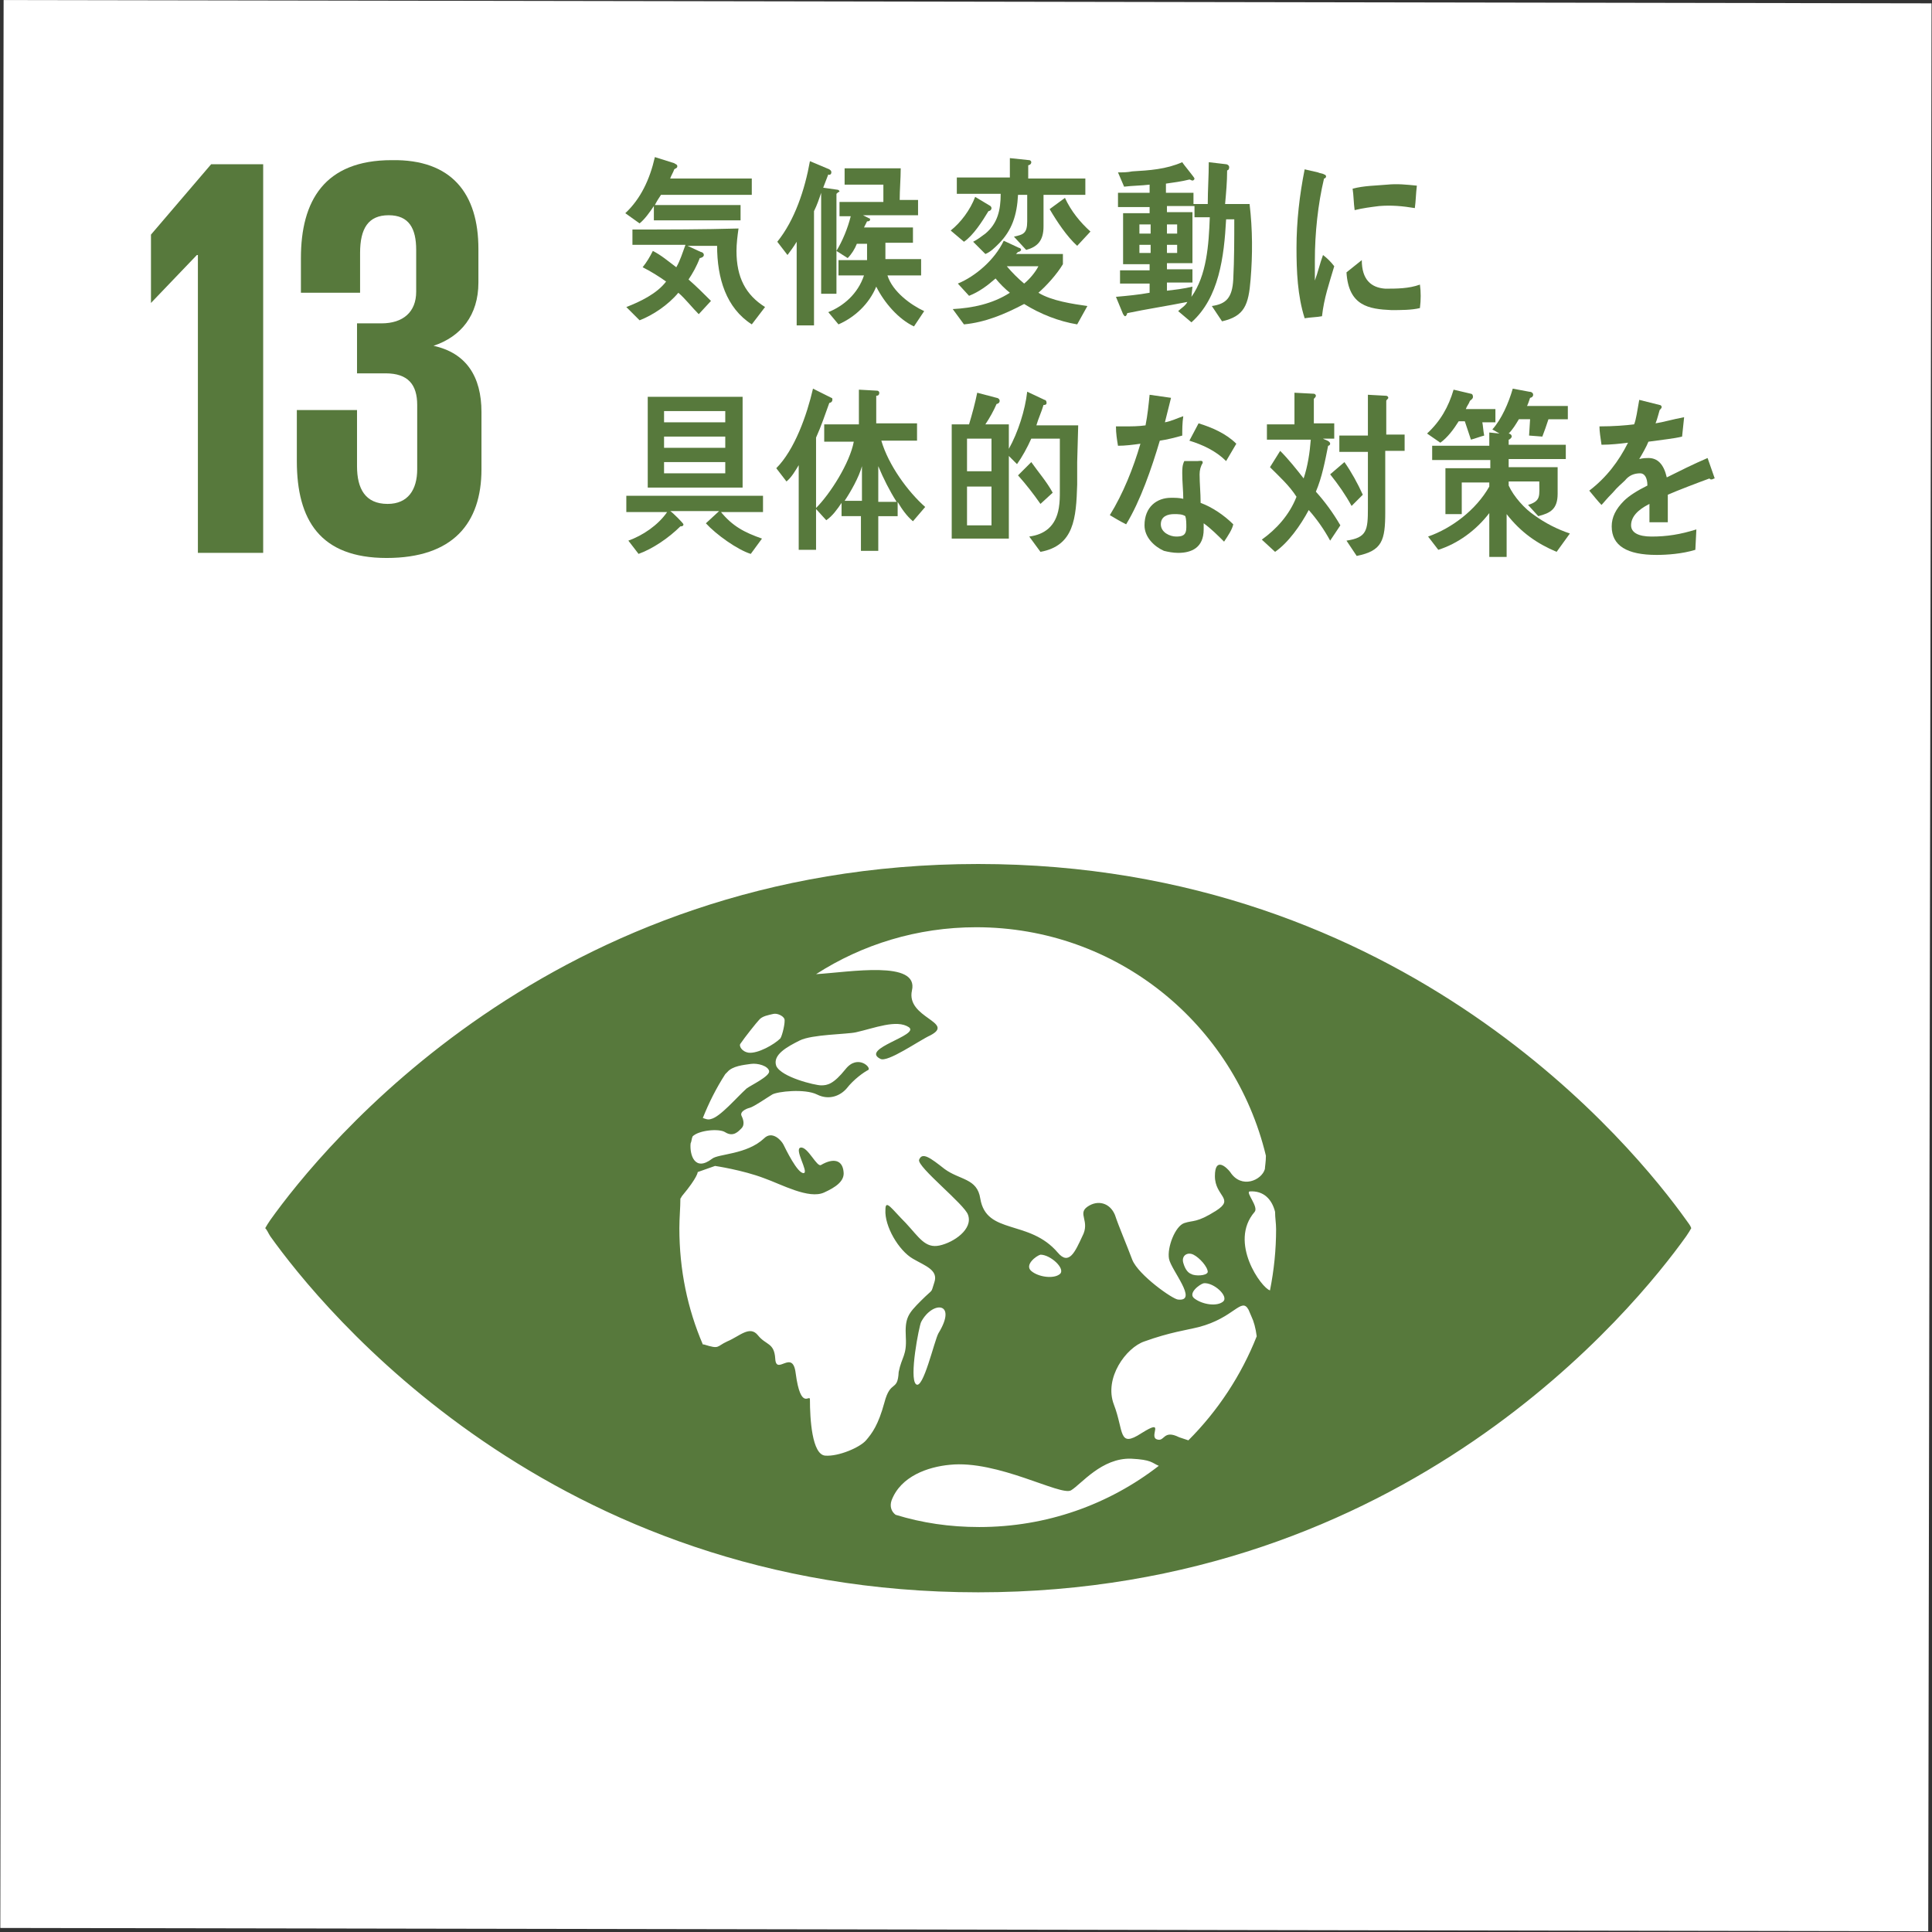
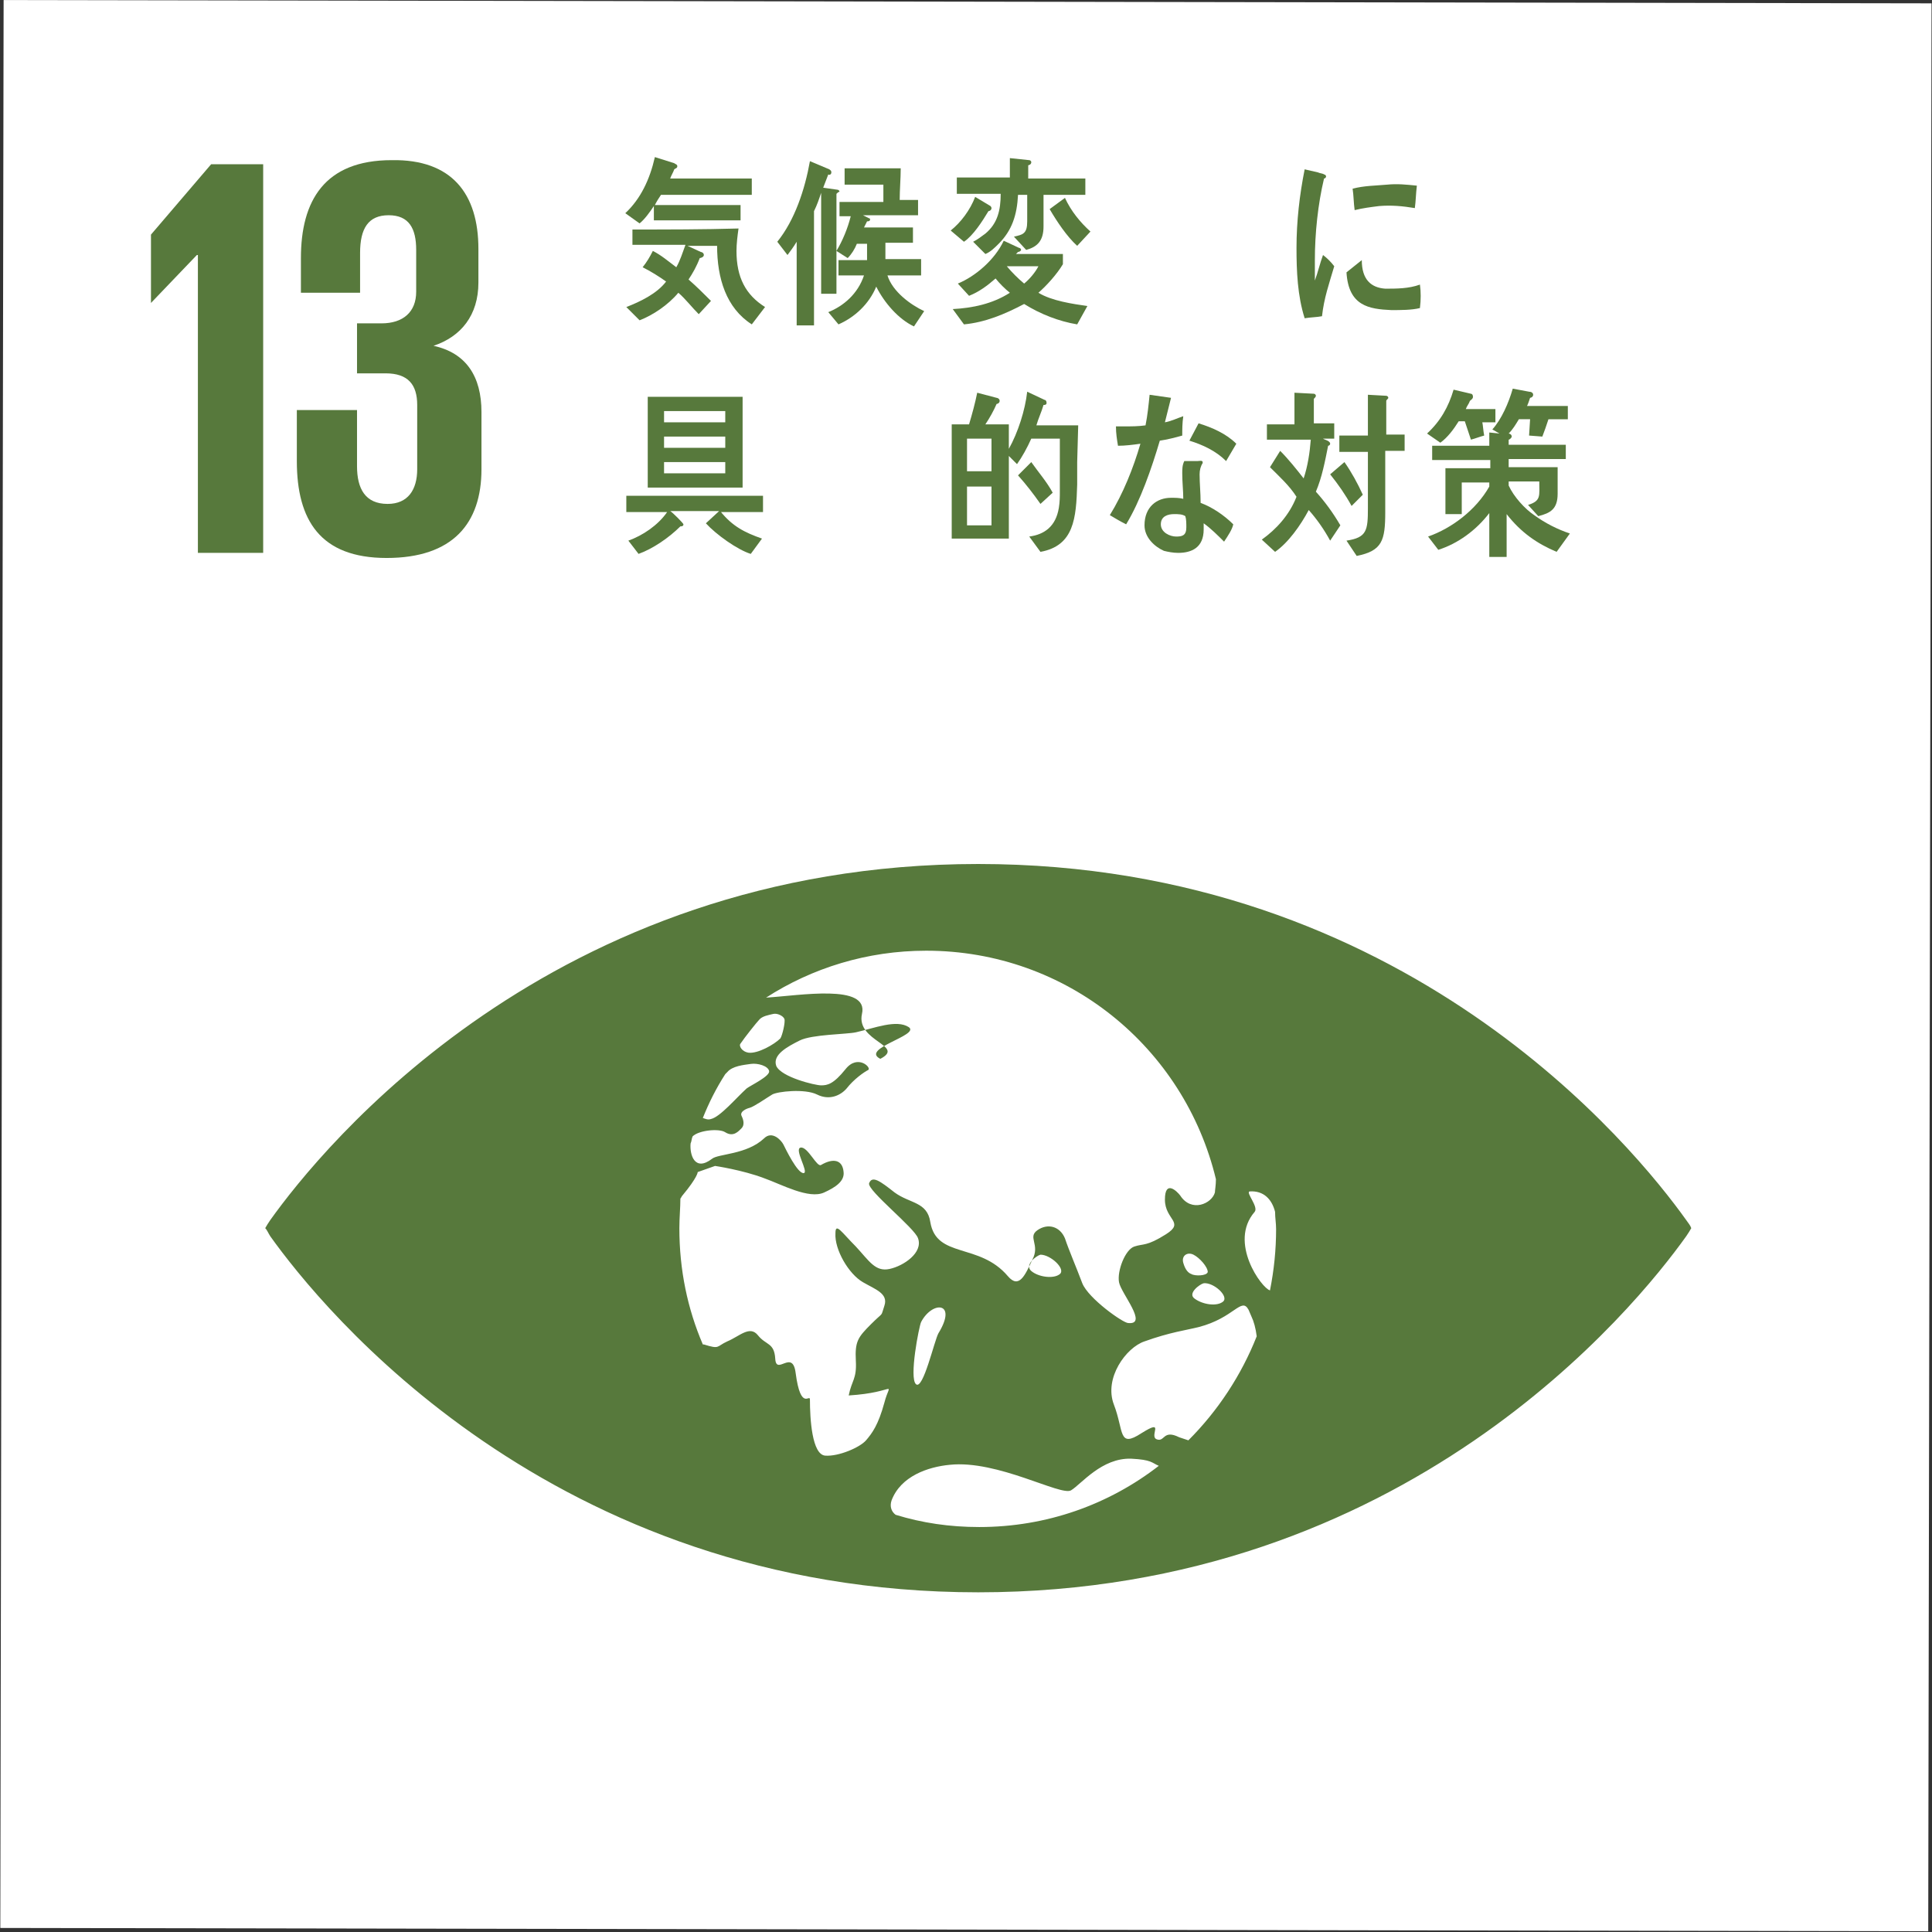
<svg xmlns="http://www.w3.org/2000/svg" version="1.1" id="レイヤー_1" x="0px" y="0px" viewBox="0 0 189.4 189.4" style="enable-background:new 0 0 189.4 189.4;" xml:space="preserve" preserveAspectRatio="xMinYMid" width="190" height="190">
  <rect x="0" y="0" width="189.4" height="189.4" fill="#333333" stroke="none" />
  <style type="text/css">
	.st0{fill:#57793C;}
	.st1{fill:#FFFFFF;}
</style>
  <polygon class="st0" points="120.9,119.3 124.6,119.3 124.6,101.4 120.7,101.4 117.6,106.1 120.9,106.1 " />
  <polygon class="st0" points="144.1,101.4 141.3,101.4 140.5,101.4 132.5,101.4 132.5,105.1 139.1,105.1 133.9,119.3 138.2,119.3   144.8,101.4 " />
  <rect x="0.2" y="0.2" transform="matrix(1.714172e-03 -1 1 1.714172e-03 -0.17 189.203)" class="st1" width="189" height="189" />
-   <path class="st0" d="M165.3,119.6c-5-7-27.5-34.9-69.4-34.9c-41.9,0-64.4,27.9-69.4,34.9c-0.2,0.3-0.4,0.6-0.5,0.8  c0.2,0.2,0.3,0.5,0.5,0.8c5,7,27.5,34.9,69.4,34.9c41.9,0,64.4-27.9,69.4-34.9c0.2-0.3,0.4-0.6,0.5-0.8  C165.7,120.1,165.5,119.9,165.3,119.6 M72.6,102.3c0.4-0.6,1.6-2.1,1.8-2.3c0.3-0.4,1-0.5,1.4-0.6c0.4-0.1,1,0.2,1.1,0.5  c0.1,0.3-0.2,1.6-0.4,1.9c-0.6,0.6-2.2,1.5-3.1,1.4C72.7,103.1,72.4,102.5,72.6,102.3 M71.1,105.3c0.1-0.1,0.1-0.1,0.2-0.2  c0.5-0.6,1.6-0.7,2.3-0.8c0.7-0.1,1.7,0.2,1.8,0.7c0.1,0.5-1.8,1.4-2.2,1.7c-1,0.9-2.6,2.8-3.5,3c-0.3,0.1-0.5,0-0.8-0.1  C69.5,108.1,70.2,106.7,71.1,105.3 M86.7,137.5c-0.6,2.2-1.2,3-1.8,3.7c-0.6,0.7-2.7,1.6-4,1.5c-1.3-0.1-1.5-3.6-1.5-5.5  c0-0.6-0.9,1.2-1.4-2.6c-0.3-2.4-1.9,0.3-2-1.4c-0.1-1.6-0.9-1.3-1.7-2.3c-0.8-1-1.8,0.1-3,0.6c-1.1,0.5-0.7,0.8-2.3,0.3  c0,0-0.1,0-0.1,0c-1.5-3.5-2.3-7.3-2.3-11.4c0-1,0.1-2,0.1-2.9c0.1-0.1,0.1-0.2,0.2-0.3c1.5-1.8,1.5-2.3,1.5-2.3l1.7-0.6  c0,0,2.7,0.4,4.8,1.2c1.7,0.6,4.4,2.1,5.9,1.4c1.1-0.5,2-1.1,1.9-2c-0.1-1.2-1-1.4-2.2-0.7c-0.4,0.3-1.3-1.8-2-1.7  c-0.7,0.1,0.8,2.4,0.3,2.5c-0.6,0.1-1.8-2.4-2-2.8c-0.2-0.4-1.1-1.4-1.9-0.6c-1.7,1.6-4.5,1.5-5.1,2c-1.7,1.3-2.2-0.4-2.1-1.5  c0.1-0.2,0.1-0.5,0.2-0.7c0.6-0.6,2.6-0.8,3.2-0.4c0.8,0.5,1.3-0.1,1.6-0.4c0.3-0.3,0.2-0.8,0-1.2c-0.2-0.4,0.4-0.7,0.8-0.8  c0.4-0.1,1.7-1,2.2-1.3c0.5-0.3,3.2-0.6,4.4,0c1.2,0.6,2.3,0.1,2.9-0.6c0.7-0.9,1.7-1.6,2.1-1.8c0.4-0.2-1-1.6-2.2-0.1  c-1.2,1.5-1.8,1.6-2.4,1.6c-0.6,0-3.9-0.8-4.4-1.9c-0.4-1.1,1.1-1.9,2.3-2.5c1.2-0.6,4.6-0.6,5.5-0.8c1.8-0.4,4-1.3,5.2-0.5  c1.1,0.8-4.8,2.1-2.8,3.1c0.7,0.4,3.8-1.8,4.9-2.3c2.5-1.3-2.4-1.7-1.8-4.4c0.7-3-6.1-1.8-9.4-1.6c4.5-2.9,9.9-4.6,15.7-4.6  c13.8,0,25.3,9.5,28.4,22.4c0,0.6-0.1,1.1-0.1,1.3c-0.3,1.1-2.3,2-3.4,0.3c-0.3-0.4-1.5-1.6-1.5,0.4c0,2,2,2.2,0.1,3.4  c-1.9,1.2-2.2,0.9-3.1,1.2c-0.9,0.3-1.7,2.4-1.5,3.5c0.2,1.1,2.9,4.2,0.9,4c-0.5,0-3.9-2.4-4.5-3.9c-0.6-1.6-1.3-3.2-1.7-4.4  c-0.5-1.2-1.7-1.5-2.7-0.8c-1,0.7,0.3,1.4-0.5,2.9c-0.7,1.5-1.3,2.9-2.4,1.6c-2.8-3.3-7-1.7-7.6-5.3c-0.3-2-2-1.8-3.5-2.9  c-1.4-1.1-2.2-1.7-2.5-0.9c-0.2,0.7,4.5,4.4,4.8,5.4c0.5,1.4-1.4,2.7-2.8,3c-1.4,0.3-2-0.8-3.3-2.2c-1.4-1.4-2-2.4-2-1.3  c-0.1,1.6,1.3,4,2.7,4.8c1.2,0.7,2.5,1.1,2.1,2.3c-0.4,1.2,0,0.5-1.3,1.8c-1.3,1.3-1.6,1.7-1.5,3.6c0.1,1.8-0.4,1.9-0.7,3.4  C88,136.5,87.3,135.2,86.7,137.5 M118,125.8c1-0.1,2.5,1.3,1.9,1.8c-0.6,0.5-2,0.3-2.8-0.3C116.4,126.8,117.6,125.9,118,125.8   M116.8,124.9c-0.3-0.1-0.6-0.4-0.8-1.1c-0.2-0.7,0.4-1.1,1-0.8c0.6,0.3,1.4,1.2,1.4,1.7C118.3,125.1,117.1,125.1,116.8,124.9   M103.9,124.9c-0.6,0.5-2.1,0.3-2.8-0.3c-0.7-0.6,0.5-1.5,0.9-1.6C103,123,104.5,124.4,103.9,124.9 M92,130.7  c-0.4,0.7-1.5,5.6-2.2,5c-0.7-0.6,0.3-5.7,0.5-6.1C91.4,127.5,93.9,127.6,92,130.7 M96,149.7c-2.9,0-5.6-0.4-8.2-1.2  c-0.4-0.3-0.6-0.8-0.4-1.4c0.9-2.4,3.6-3.3,5.7-3.5c4.7-0.5,10.9,3.1,11.9,2.5c1-0.6,3-3.2,5.9-3.1c2,0.1,2,0.4,2.7,0.7  C108.7,147.5,102.6,149.7,96,149.7 M116.5,141.2c-0.3-0.1-0.6-0.2-0.9-0.3c-1.6-0.8-1.4,0.5-2.2,0.2c-0.8-0.3,0.9-2.1-1.5-0.6  c-2.3,1.5-1.7-0.2-2.7-2.8c-1-2.6,1.2-5.6,3-6.2c2.5-0.9,4.1-1.1,5.3-1.4c3.5-0.9,4.2-3,4.9-1.7c0.1,0.2,0.2,0.5,0.3,0.7  c0.2,0.4,0.4,1.1,0.5,1.9C121.7,134.8,119.4,138.3,116.5,141.2 M124.5,126.5c-0.8-0.2-4.1-4.7-1.5-7.7c0.4-0.5-0.9-1.9-0.5-2  c1.4-0.1,2.2,0.8,2.5,2c0,0.6,0.1,1.1,0.1,1.7C125.1,122.5,124.9,124.5,124.5,126.5" />
+   <path class="st0" d="M165.3,119.6c-5-7-27.5-34.9-69.4-34.9c-41.9,0-64.4,27.9-69.4,34.9c-0.2,0.3-0.4,0.6-0.5,0.8  c0.2,0.2,0.3,0.5,0.5,0.8c5,7,27.5,34.9,69.4,34.9c41.9,0,64.4-27.9,69.4-34.9c0.2-0.3,0.4-0.6,0.5-0.8  C165.7,120.1,165.5,119.9,165.3,119.6 M72.6,102.3c0.4-0.6,1.6-2.1,1.8-2.3c0.3-0.4,1-0.5,1.4-0.6c0.4-0.1,1,0.2,1.1,0.5  c0.1,0.3-0.2,1.6-0.4,1.9c-0.6,0.6-2.2,1.5-3.1,1.4C72.7,103.1,72.4,102.5,72.6,102.3 M71.1,105.3c0.1-0.1,0.1-0.1,0.2-0.2  c0.5-0.6,1.6-0.7,2.3-0.8c0.7-0.1,1.7,0.2,1.8,0.7c0.1,0.5-1.8,1.4-2.2,1.7c-1,0.9-2.6,2.8-3.5,3c-0.3,0.1-0.5,0-0.8-0.1  C69.5,108.1,70.2,106.7,71.1,105.3 M86.7,137.5c-0.6,2.2-1.2,3-1.8,3.7c-0.6,0.7-2.7,1.6-4,1.5c-1.3-0.1-1.5-3.6-1.5-5.5  c0-0.6-0.9,1.2-1.4-2.6c-0.3-2.4-1.9,0.3-2-1.4c-0.1-1.6-0.9-1.3-1.7-2.3c-0.8-1-1.8,0.1-3,0.6c-1.1,0.5-0.7,0.8-2.3,0.3  c0,0-0.1,0-0.1,0c-1.5-3.5-2.3-7.3-2.3-11.4c0-1,0.1-2,0.1-2.9c0.1-0.1,0.1-0.2,0.2-0.3c1.5-1.8,1.5-2.3,1.5-2.3l1.7-0.6  c0,0,2.7,0.4,4.8,1.2c1.7,0.6,4.4,2.1,5.9,1.4c1.1-0.5,2-1.1,1.9-2c-0.1-1.2-1-1.4-2.2-0.7c-0.4,0.3-1.3-1.8-2-1.7  c-0.7,0.1,0.8,2.4,0.3,2.5c-0.6,0.1-1.8-2.4-2-2.8c-0.2-0.4-1.1-1.4-1.9-0.6c-1.7,1.6-4.5,1.5-5.1,2c-1.7,1.3-2.2-0.4-2.1-1.5  c0.1-0.2,0.1-0.5,0.2-0.7c0.6-0.6,2.6-0.8,3.2-0.4c0.8,0.5,1.3-0.1,1.6-0.4c0.3-0.3,0.2-0.8,0-1.2c-0.2-0.4,0.4-0.7,0.8-0.8  c0.4-0.1,1.7-1,2.2-1.3c0.5-0.3,3.2-0.6,4.4,0c1.2,0.6,2.3,0.1,2.9-0.6c0.7-0.9,1.7-1.6,2.1-1.8c0.4-0.2-1-1.6-2.2-0.1  c-1.2,1.5-1.8,1.6-2.4,1.6c-0.6,0-3.9-0.8-4.4-1.9c-0.4-1.1,1.1-1.9,2.3-2.5c1.2-0.6,4.6-0.6,5.5-0.8c1.8-0.4,4-1.3,5.2-0.5  c1.1,0.8-4.8,2.1-2.8,3.1c2.5-1.3-2.4-1.7-1.8-4.4c0.7-3-6.1-1.8-9.4-1.6c4.5-2.9,9.9-4.6,15.7-4.6  c13.8,0,25.3,9.5,28.4,22.4c0,0.6-0.1,1.1-0.1,1.3c-0.3,1.1-2.3,2-3.4,0.3c-0.3-0.4-1.5-1.6-1.5,0.4c0,2,2,2.2,0.1,3.4  c-1.9,1.2-2.2,0.9-3.1,1.2c-0.9,0.3-1.7,2.4-1.5,3.5c0.2,1.1,2.9,4.2,0.9,4c-0.5,0-3.9-2.4-4.5-3.9c-0.6-1.6-1.3-3.2-1.7-4.4  c-0.5-1.2-1.7-1.5-2.7-0.8c-1,0.7,0.3,1.4-0.5,2.9c-0.7,1.5-1.3,2.9-2.4,1.6c-2.8-3.3-7-1.7-7.6-5.3c-0.3-2-2-1.8-3.5-2.9  c-1.4-1.1-2.2-1.7-2.5-0.9c-0.2,0.7,4.5,4.4,4.8,5.4c0.5,1.4-1.4,2.7-2.8,3c-1.4,0.3-2-0.8-3.3-2.2c-1.4-1.4-2-2.4-2-1.3  c-0.1,1.6,1.3,4,2.7,4.8c1.2,0.7,2.5,1.1,2.1,2.3c-0.4,1.2,0,0.5-1.3,1.8c-1.3,1.3-1.6,1.7-1.5,3.6c0.1,1.8-0.4,1.9-0.7,3.4  C88,136.5,87.3,135.2,86.7,137.5 M118,125.8c1-0.1,2.5,1.3,1.9,1.8c-0.6,0.5-2,0.3-2.8-0.3C116.4,126.8,117.6,125.9,118,125.8   M116.8,124.9c-0.3-0.1-0.6-0.4-0.8-1.1c-0.2-0.7,0.4-1.1,1-0.8c0.6,0.3,1.4,1.2,1.4,1.7C118.3,125.1,117.1,125.1,116.8,124.9   M103.9,124.9c-0.6,0.5-2.1,0.3-2.8-0.3c-0.7-0.6,0.5-1.5,0.9-1.6C103,123,104.5,124.4,103.9,124.9 M92,130.7  c-0.4,0.7-1.5,5.6-2.2,5c-0.7-0.6,0.3-5.7,0.5-6.1C91.4,127.5,93.9,127.6,92,130.7 M96,149.7c-2.9,0-5.6-0.4-8.2-1.2  c-0.4-0.3-0.6-0.8-0.4-1.4c0.9-2.4,3.6-3.3,5.7-3.5c4.7-0.5,10.9,3.1,11.9,2.5c1-0.6,3-3.2,5.9-3.1c2,0.1,2,0.4,2.7,0.7  C108.7,147.5,102.6,149.7,96,149.7 M116.5,141.2c-0.3-0.1-0.6-0.2-0.9-0.3c-1.6-0.8-1.4,0.5-2.2,0.2c-0.8-0.3,0.9-2.1-1.5-0.6  c-2.3,1.5-1.7-0.2-2.7-2.8c-1-2.6,1.2-5.6,3-6.2c2.5-0.9,4.1-1.1,5.3-1.4c3.5-0.9,4.2-3,4.9-1.7c0.1,0.2,0.2,0.5,0.3,0.7  c0.2,0.4,0.4,1.1,0.5,1.9C121.7,134.8,119.4,138.3,116.5,141.2 M124.5,126.5c-0.8-0.2-4.1-4.7-1.5-7.7c0.4-0.5-0.9-1.9-0.5-2  c1.4-0.1,2.2,0.8,2.5,2c0,0.6,0.1,1.1,0.1,1.7C125.1,122.5,124.9,124.5,124.5,126.5" />
  <g>
    <polygon class="st0" points="25.8,16.1 25.8,54.2 19.4,54.2 19.4,25 19.3,25 14.8,29.7 14.8,29.7 14.8,23 20.7,16.1  " />
    <path class="st0" d="M46.9,24.4v3.3c0,3.2-1.7,5.3-4.4,6.2c3.2,0.7,4.7,3,4.7,6.5v5.6c0,5.3-2.8,8.7-9.3,8.7   c-6.5,0-8.8-3.7-8.8-9.5v-5H35v5.5c0,2.2,0.8,3.7,3,3.7c2,0,2.9-1.4,2.9-3.4v-6.3c0-2-0.9-3.1-3.1-3.1H35v-4.9h2.4   c2.1,0,3.4-1.1,3.4-3.1v-4.1c0-2.1-0.7-3.4-2.7-3.4c-2,0-2.8,1.3-2.8,3.7v3.9h-5.8v-3.4c0-5.6,2.3-9.6,8.9-9.6   C44.3,15.6,46.9,19,46.9,24.4" />
  </g>
  <path class="st0" d="M64.8,19.1c-0.2,0.3-0.4,0.6-0.6,1l8.4,0v1.5h-8.5v-1.4c-0.4,0.6-0.9,1.3-1.4,1.7l-1.4-1  c1.5-1.4,2.4-3.3,2.9-5.5l1.9,0.6c0.1,0.1,0.3,0.1,0.3,0.3c0,0.2-0.2,0.2-0.3,0.3c-0.1,0.3-0.3,0.6-0.4,0.9h8v1.6H64.8z M73.7,31.8  c-2.5-1.6-3.4-4.5-3.4-7.7l-2.9,0l1.3,0.6c0.1,0,0.3,0.1,0.3,0.3c0,0.2-0.3,0.3-0.4,0.3c-0.3,0.8-0.7,1.5-1.1,2.1  c0.8,0.7,1.5,1.4,2.2,2.1l-1.2,1.3c-0.7-0.7-1.3-1.5-2-2.1c-1,1.2-2.5,2.2-3.8,2.7l-1.3-1.3c1.3-0.5,3-1.3,3.9-2.5  c-0.7-0.5-1.5-1-2.3-1.4c0.4-0.5,0.7-1,1-1.6c0.8,0.4,1.5,1,2.3,1.6c0.4-0.7,0.6-1.4,0.9-2.2l-5.2,0v-1.5c3.5,0,6.9,0,10.4-0.1  c-0.1,0.7-0.2,1.5-0.2,2.2c0,2.6,0.9,4.3,2.8,5.5L73.7,31.8z" />
  <path class="st0" d="M82,19v9.8h-1.5v-9.9c-0.2,0.6-0.4,1.2-0.7,1.8v11.2h-1.7v-8.2c-0.3,0.5-0.6,0.9-0.9,1.3l-1-1.3  c1.7-2.1,2.7-5.1,3.2-7.9l1.9,0.8c0.1,0.1,0.2,0.1,0.2,0.3c0,0.2-0.2,0.3-0.3,0.2l-0.5,1.3l1.4,0.2c0.1,0,0.2,0.1,0.2,0.2  C82.2,18.8,82.1,18.9,82,19 M89.6,32c-1.5-0.7-2.9-2.3-3.7-3.9c-0.7,1.7-2.1,3-3.7,3.7l-1-1.2c1.5-0.6,2.9-1.8,3.5-3.6h-2.5v-1.5H85  c0-0.4,0-0.8,0-1.2v-0.4h-1c-0.2,0.5-0.5,1-0.9,1.4L82,24.6c0.6-1,1.1-2.2,1.4-3.4h-1.1v-1.4h4.3l0-1.7l-3.8,0v-1.6h5.5  c0,1-0.1,2.1-0.1,3.1H90v1.5h-5.4l0.6,0.3c0.1,0,0.1,0.1,0.1,0.1c0,0.2-0.2,0.2-0.3,0.2l-0.3,0.6h4.8v1.5h-2.7c0,0.5,0,1.1,0,1.6  h3.5V27H87c0.5,1.6,2.3,2.9,3.6,3.5L89.6,32z" />
  <path class="st0" d="M96.9,20.7c-0.6,1-1.5,2.4-2.4,3l-1.3-1.1c1-0.8,1.9-2,2.4-3.3l1.5,0.9c0,0,0.1,0.1,0.1,0.2  C97.2,20.6,97,20.7,96.9,20.7 M105.6,31.8c-1.8-0.3-3.6-1-5.2-2c-1.9,1-3.8,1.8-5.9,2l-1.1-1.5c1.9-0.1,3.9-0.5,5.6-1.6  c-0.5-0.4-1-0.9-1.4-1.4C96.8,28,96,28.6,95,29l-1.1-1.2c1.7-0.7,3.6-2.3,4.5-4.2l1.5,0.7c0.1,0,0.2,0.1,0.2,0.2  c0,0.1-0.2,0.2-0.3,0.2l-0.2,0.2h4.6v1c-0.6,1-1.6,2.1-2.4,2.8c1.3,0.8,3.4,1.1,4.8,1.3L105.6,31.8z M102.3,19.1c0,1,0,2,0,3.1  c0,1.4-0.6,2-1.7,2.3l-1.2-1.3c0.9-0.2,1.3-0.3,1.3-1.5v-2.6h-0.9c-0.1,2-0.6,3.5-1.9,4.8c-0.4,0.4-0.8,0.8-1.3,1l-1.2-1.2  c0.4-0.2,0.8-0.5,1.2-0.8c1.2-1,1.5-2.3,1.5-3.9h-4.3v-1.6H99v-1.9l1.9,0.2c0.1,0,0.2,0.1,0.2,0.2c0,0.2-0.2,0.3-0.3,0.3v1.3h5.6  v1.6H102.3z M98.7,26.1c0.5,0.6,1.1,1.2,1.7,1.7c0.5-0.4,1.1-1.1,1.4-1.7H98.7z M105.6,24.1c-1-0.9-2-2.4-2.7-3.6l1.5-1.1  c0.6,1.3,1.5,2.4,2.5,3.3L105.6,24.1z" />
-   <path class="st0" d="M122.6,27.4c-0.2,2.5-0.6,3.6-2.8,4.1l-1-1.5c1.4-0.2,2-0.8,2.1-2.6c0.1-2,0.1-4,0.1-5.9h-0.8  c-0.2,3.7-0.7,7.7-3.4,10.1l-1.3-1.1c0.3-0.3,0.7-0.5,0.9-0.9c-2,0.4-4,0.7-5.9,1.1c0,0.1-0.1,0.3-0.2,0.3c-0.1,0-0.1-0.1-0.2-0.2  l-0.7-1.7c1.1-0.1,2.2-0.2,3.3-0.4v-0.9h-2.9v-1.3h2.9v-0.6h-2.6v-5h2.6v-0.6h-3.1v-1.4h3.1v-0.8c-0.8,0.1-1.7,0.1-2.5,0.2l-0.6-1.4  c0.5,0,0.9,0,1.4-0.1c1.7-0.1,3.3-0.2,4.9-0.9c0.1,0.2,1.2,1.5,1.2,1.6c0,0.1-0.1,0.2-0.2,0.2c-0.1,0-0.2-0.1-0.3-0.1  c-0.8,0.2-1.6,0.3-2.3,0.4v0.9h2.7V20h1.4c0-1.4,0.1-2.7,0.1-4.1l1.7,0.2c0.1,0,0.3,0.1,0.3,0.3c0,0.2-0.1,0.3-0.2,0.3  c0,1.1-0.1,2.2-0.2,3.3h2.4C122.8,22.5,122.8,25,122.6,27.4 M112.8,22h-1.1v0.9h1.1V22z M112.8,24h-1.1v0.8h1.1V24z M115.4,22h-1  v0.9h1V22z M115.4,24h-1v0.8h1V24z M117.1,21.5v-1.3h-2.7v0.6h2.5v5h-2.5v0.6h2.5v1.3h-2.5v0.8c0.8-0.1,1.7-0.2,2.5-0.4l-0.1,1  c1.5-2.1,1.7-5.1,1.8-7.8H117.1z" />
  <path class="st0" d="M70.6,50.1c1.2,1.5,2.4,2.1,4.1,2.7l-1.1,1.5c-1.3-0.4-3.4-1.9-4.4-3l1.3-1.2h-4.8c0.2,0.1,1.3,1.2,1.3,1.3  c0,0.2-0.2,0.2-0.3,0.2c-1.1,1.1-2.7,2.2-4.1,2.7l-1-1.3c1.4-0.5,2.9-1.5,3.8-2.8h-4v-1.6h13.4v1.6H70.6z M63.5,38.9h9.3v8.9h-9.3  V38.9z M71.1,40.3h-6v1.1h6V40.3z M71.1,42.8h-6v1.1h6V42.8z M71.1,45.3h-6v1.1h6V45.3z" />
-   <path class="st0" d="M89.5,51.1c-0.6-0.5-1.1-1.2-1.5-1.9v1.4h-1.9V54h-1.7v-3.4h-1.9v-1.3c-0.4,0.6-0.9,1.3-1.5,1.7l-1-1.1v4h-1.7  v-8.3c-0.3,0.5-0.7,1.2-1.2,1.6l-1-1.3c1.8-1.8,3-5.2,3.6-7.8l1.8,0.9c0.1,0,0.1,0.1,0.1,0.2c0,0.2-0.2,0.3-0.3,0.3  c-0.4,1.1-0.8,2.3-1.3,3.4v6.9c1.4-1.4,3.3-4.4,3.7-6.5h-2.9v-1.7h3.4v-3.4l1.8,0.1c0.1,0,0.2,0.1,0.2,0.2c0,0.2-0.1,0.3-0.3,0.3  v2.7h4v1.7h-3.5c0.7,2.4,2.6,5,4.3,6.5L89.5,51.1z M82.8,49.1h1.7l0-3.4C84.2,46.8,83.4,48.2,82.8,49.1 M86.1,45.7l0,3.5h1.8  C87.2,48.1,86.6,46.9,86.1,45.7" />
  <path class="st0" d="M105.6,45.3c0,0.8,0,1.5,0,2.2c-0.1,3.3-0.3,6-3.6,6.6l-1.1-1.5c1.5-0.2,2.6-1,2.9-2.8c0.1-0.6,0.1-1.1,0.1-1.7  c0-0.4,0-0.8,0-1.2c0-1.3,0-2.6,0-3.9h-2.8c-0.4,0.9-0.9,1.8-1.4,2.5l-0.8-0.8v8.1h-5.6V41.6h1.7c0.3-1,0.6-2.1,0.8-3.1l1.9,0.5  c0.1,0,0.3,0.1,0.3,0.3c0,0.2-0.2,0.3-0.3,0.3c-0.3,0.7-0.7,1.4-1.1,2h2.3v2.4c0.9-1.6,1.6-3.8,1.8-5.6l1.7,0.8  c0.1,0,0.2,0.1,0.2,0.3c0,0.2-0.2,0.2-0.3,0.2c-0.2,0.7-0.5,1.3-0.7,2h4.1L105.6,45.3z M97.2,43h-2.4v3.2h2.4V43z M97.2,47.7h-2.4  v3.8h2.4V47.7z M102,49.4c-0.7-1-1.4-1.9-2.2-2.8l1.3-1.3c0.7,1,1.5,1.9,2.1,3L102,49.4z" />
  <path class="st0" d="M115.9,42.7c-0.7,0.2-1.5,0.4-2.2,0.5c-0.8,2.7-1.9,5.9-3.3,8.2c-0.6-0.3-1.1-0.6-1.6-0.9c1.3-2.1,2.3-4.6,3-7  c-0.7,0.1-1.5,0.2-2.2,0.2c-0.1-0.6-0.2-1.2-0.2-1.9c0.3,0,0.5,0,0.8,0c0.7,0,1.4,0,2.1-0.1c0.2-1,0.3-2,0.4-3  c0.7,0.1,1.4,0.2,2.1,0.3c-0.2,0.8-0.4,1.6-0.6,2.4c0.6-0.1,1.2-0.4,1.8-0.6C115.9,41.5,115.9,42.1,115.9,42.7 M120,53.1  c-0.6-0.6-1.3-1.3-2-1.8c0,0.2,0,0.4,0,0.6c0,1.8-1.2,2.3-2.5,2.3c-0.5,0-1-0.1-1.4-0.2c-0.9-0.4-1.9-1.3-1.9-2.5  c0-1.8,1.2-2.7,2.6-2.7c0.4,0,0.8,0,1.2,0.1c0-0.8-0.1-1.6-0.1-2.5c0-0.4,0-0.8,0.2-1.2h1.3c0.1,0,0.5-0.1,0.5,0.1c0,0,0,0.1,0,0.1  c-0.2,0.3-0.3,0.7-0.3,1.1c0,0.9,0.1,1.8,0.1,2.8c1.1,0.4,2.3,1.2,3.2,2.1C120.8,51.9,120.4,52.5,120,53.1 M116.2,50.6  c-0.3-0.2-0.7-0.2-1.1-0.2c-0.6,0-1.3,0.2-1.3,1c0,0.8,0.9,1.2,1.5,1.2c0.6,0,1-0.1,1-0.9C116.3,51.3,116.3,50.9,116.2,50.6   M120.2,45.2c-1-1-2.3-1.6-3.6-2l0.9-1.7c1.3,0.4,2.7,1,3.7,2L120.2,45.2z" />
  <path class="st0" d="M130.4,53c-0.6-1.1-1.3-2.1-2.1-3c-0.8,1.5-2,3.2-3.3,4.1l-1.3-1.2c1.4-1,2.7-2.4,3.4-4.2  c-0.7-1.1-1.7-2-2.6-2.9l1-1.6c0.8,0.8,1.6,1.8,2.3,2.7c0.4-1.2,0.6-2.5,0.7-3.8h-4.3v-1.5h2.7v-3.1l1.9,0.1c0.1,0,0.2,0.1,0.2,0.2  c0,0.1-0.1,0.2-0.2,0.3v2.4h2v1.5h-1.1c0.1,0.1,0.7,0.2,0.7,0.5c0,0.1-0.1,0.2-0.2,0.2c-0.3,1.5-0.6,3.1-1.2,4.5  c0.9,1,1.7,2.1,2.4,3.3L130.4,53z M132.5,49.6c-0.6-1.1-1.3-2.1-2.1-3.1l1.4-1.2c0.7,1,1.3,2.1,1.8,3.2L132.5,49.6z M135.8,44.2v6  c0,2.8-0.3,3.8-2.8,4.3L132,53c2-0.3,2.1-1,2.1-3.2v-5.5h-2.8v-1.6h2.8v-4l1.8,0.1c0.1,0,0.2,0.1,0.2,0.2c0,0.1-0.2,0.2-0.2,0.3v3.3  h1.8v1.6H135.8z" />
  <path class="st0" d="M152.6,54.1c-1.9-0.8-3.5-1.9-4.9-3.7v4.2h-1.7v-4.3c-1.3,1.7-3.1,3-5,3.6l-1-1.3c2.3-0.8,4.7-2.6,6-4.9v-0.4  h-2.7v3.1h-1.6v-4.5h4.4v-0.8h-5.7v-1.4h5.6v-1.3l1,0.1l-0.7-0.4c0.9-1,1.6-2.6,2-4l1.6,0.3c0.2,0,0.4,0.1,0.4,0.3  c0,0.2-0.2,0.3-0.3,0.3c-0.1,0.3-0.2,0.6-0.3,0.8h4v1.3h-1.9c-0.2,0.6-0.4,1.2-0.6,1.7l-1.3-0.1l0.1-1.6h-1.1c-0.3,0.5-0.6,1-1,1.4  c0.1,0,0.3,0.1,0.3,0.3c0,0.1-0.2,0.3-0.3,0.3v0.5h5.6v1.4h-5.6v0.8h4.8v2.6c0,1.5-0.7,1.9-1.9,2.2l-1-1.1c1.3-0.4,1.1-0.9,1.1-2.3  h-3v0.4c0.5,1.1,1.6,2.3,2.5,2.9c1.1,0.8,2.3,1.4,3.5,1.8L152.6,54.1z M145.3,41.3c0.1,0.5,0.1,0.9,0.2,1.4  c-0.4,0.1-0.9,0.3-1.3,0.4c-0.2-0.6-0.4-1.2-0.6-1.8H143c-0.5,0.8-1.1,1.6-1.8,2.1l-1.3-0.9c1.3-1.2,2.1-2.6,2.6-4.3l1.7,0.4  c0.1,0,0.2,0.1,0.2,0.3c0,0.2-0.2,0.3-0.3,0.4c-0.1,0.3-0.3,0.5-0.4,0.8h2.9v1.3H145.3z" />
-   <path class="st0" d="M167.8,47c-0.1,0-0.2,0-0.2-0.1c-1.1,0.4-3.2,1.2-4.1,1.6v2.7l-1.8,0c0-0.2,0-0.5,0-0.8v-1  c-1.2,0.6-1.8,1.3-1.8,2.1c0,0.7,0.7,1.1,2,1.1c1.5,0,2.8-0.2,4.4-0.7l-0.1,2c-1.3,0.4-2.8,0.5-3.8,0.5c-2.9,0-4.4-0.9-4.4-2.8  c0-0.9,0.4-1.7,1.2-2.5c0.5-0.5,1.3-1,2.3-1.5c0-0.8-0.3-1.2-0.7-1.2c-0.6,0-1.1,0.2-1.5,0.7c-0.3,0.3-0.7,0.6-1.2,1.2  c-0.6,0.6-0.9,1-1.1,1.2c-0.3-0.3-0.7-0.8-1.2-1.4c1.7-1.3,2.9-2.9,3.8-4.7c-0.8,0.1-1.7,0.2-2.6,0.2c-0.1-0.7-0.2-1.3-0.2-1.8  c1.4,0,2.6-0.1,3.4-0.2c0.2-0.5,0.3-1.3,0.5-2.4l2,0.5c0.1,0,0.2,0.1,0.2,0.2c0,0.1-0.1,0.2-0.2,0.3c-0.1,0.3-0.2,0.8-0.4,1.3  c0.7-0.1,1.7-0.4,2.8-0.6l-0.2,1.9c-0.8,0.2-1.9,0.3-3.3,0.5c-0.2,0.5-0.6,1.2-0.9,1.7c0.4-0.1,0.7-0.1,0.9-0.1  c0.9,0,1.5,0.6,1.8,1.9c1.2-0.6,2.6-1.3,4-1.9l0.7,2C168,46.9,167.9,47,167.8,47" />
  <path class="st0" d="M129.6,31c-0.5,0.1-1.1,0.1-1.7,0.2c-0.7-2.2-0.8-4.6-0.8-6.9c0-2.6,0.3-5.2,0.8-7.7l1.3,0.3  c0.2,0.1,0.5,0.1,0.6,0.2c0.1,0,0.2,0.1,0.2,0.2c0,0.1-0.1,0.2-0.2,0.2c-0.6,2.5-0.9,5.4-0.9,8c0,0.7,0,1.3,0,2  c0.3-0.8,0.5-1.7,0.8-2.5c0.4,0.3,0.8,0.7,1.1,1.1C130.3,27.8,129.8,29.2,129.6,31 M139.2,30.2c-0.8,0.2-1.9,0.2-2.8,0.2  c-2.2-0.1-4.2-0.4-4.4-3.7c0.5-0.4,1-0.8,1.5-1.2c0,1.9,0.9,2.7,2.3,2.8c1.1,0,2.3,0,3.4-0.4C139.3,28.6,139.3,29.4,139.2,30.2   M138.7,20.4c-1.2-0.2-2.3-0.3-3.5-0.2c-0.8,0.1-1.6,0.2-2.4,0.4c-0.1-0.7-0.1-1.5-0.2-2.1c1.1-0.3,2.3-0.3,3.4-0.4  c1-0.1,1.9,0,2.9,0.1C138.8,19,138.8,19.7,138.7,20.4" />
</svg>